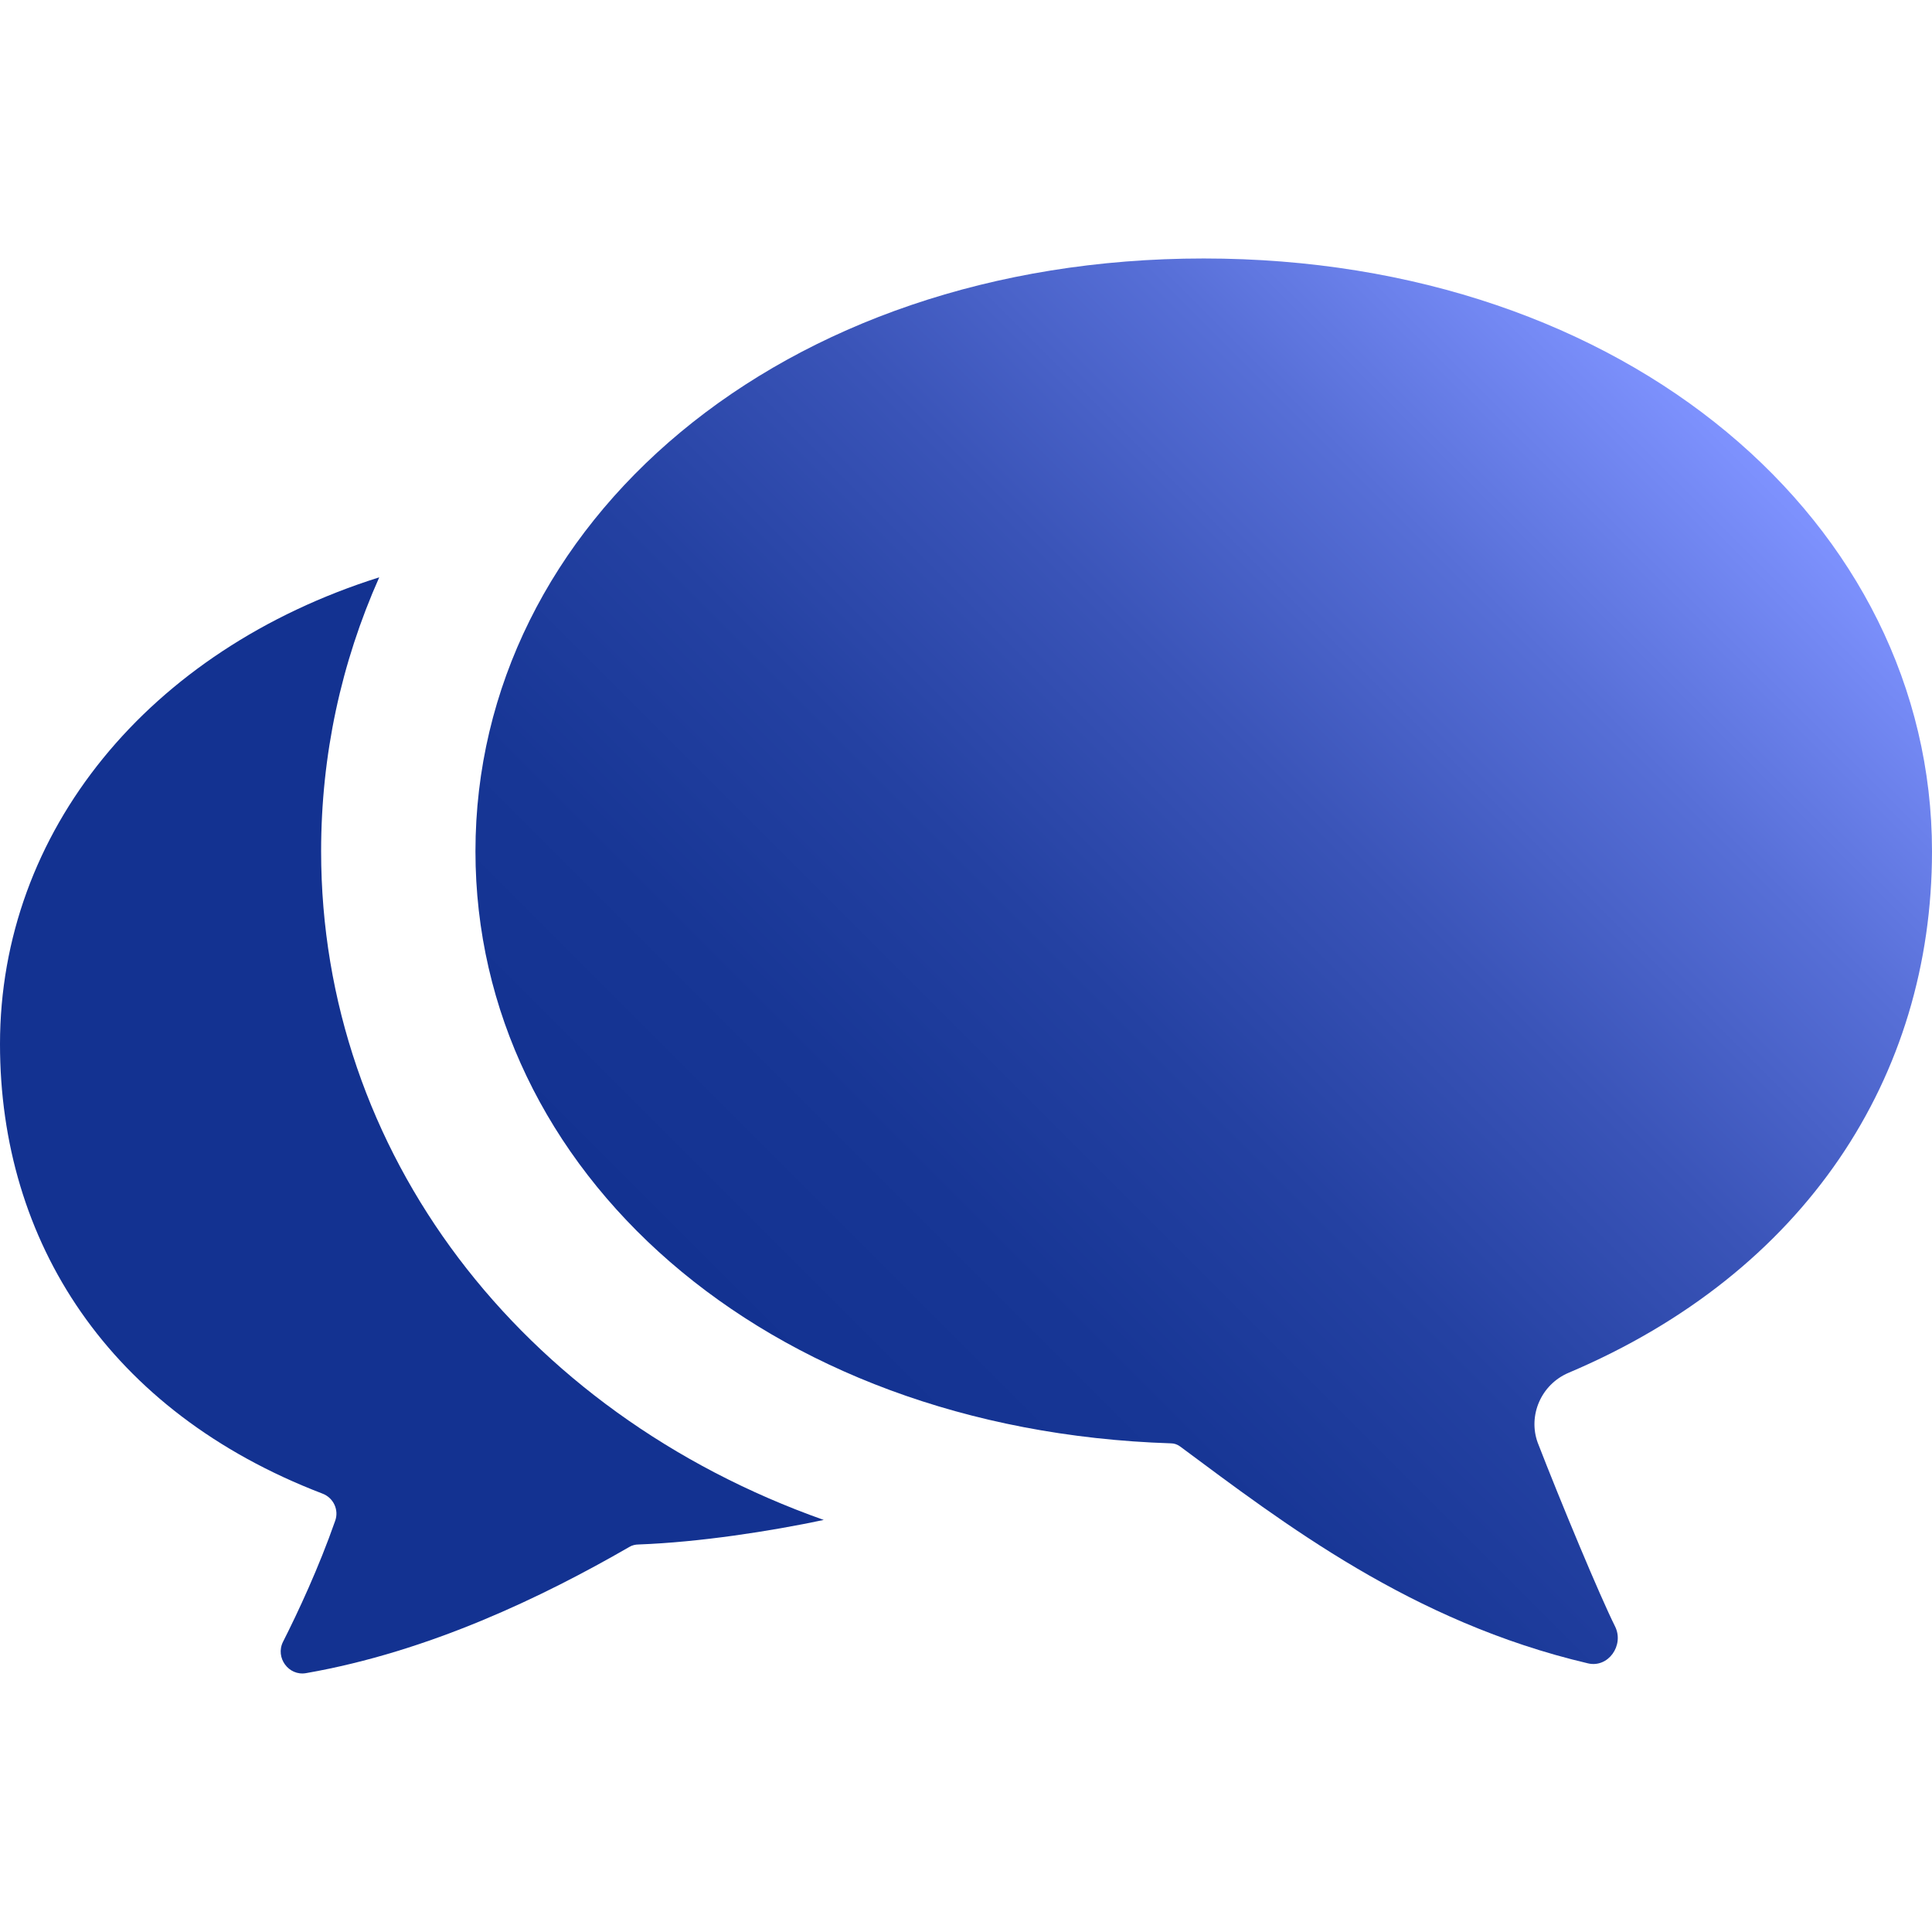
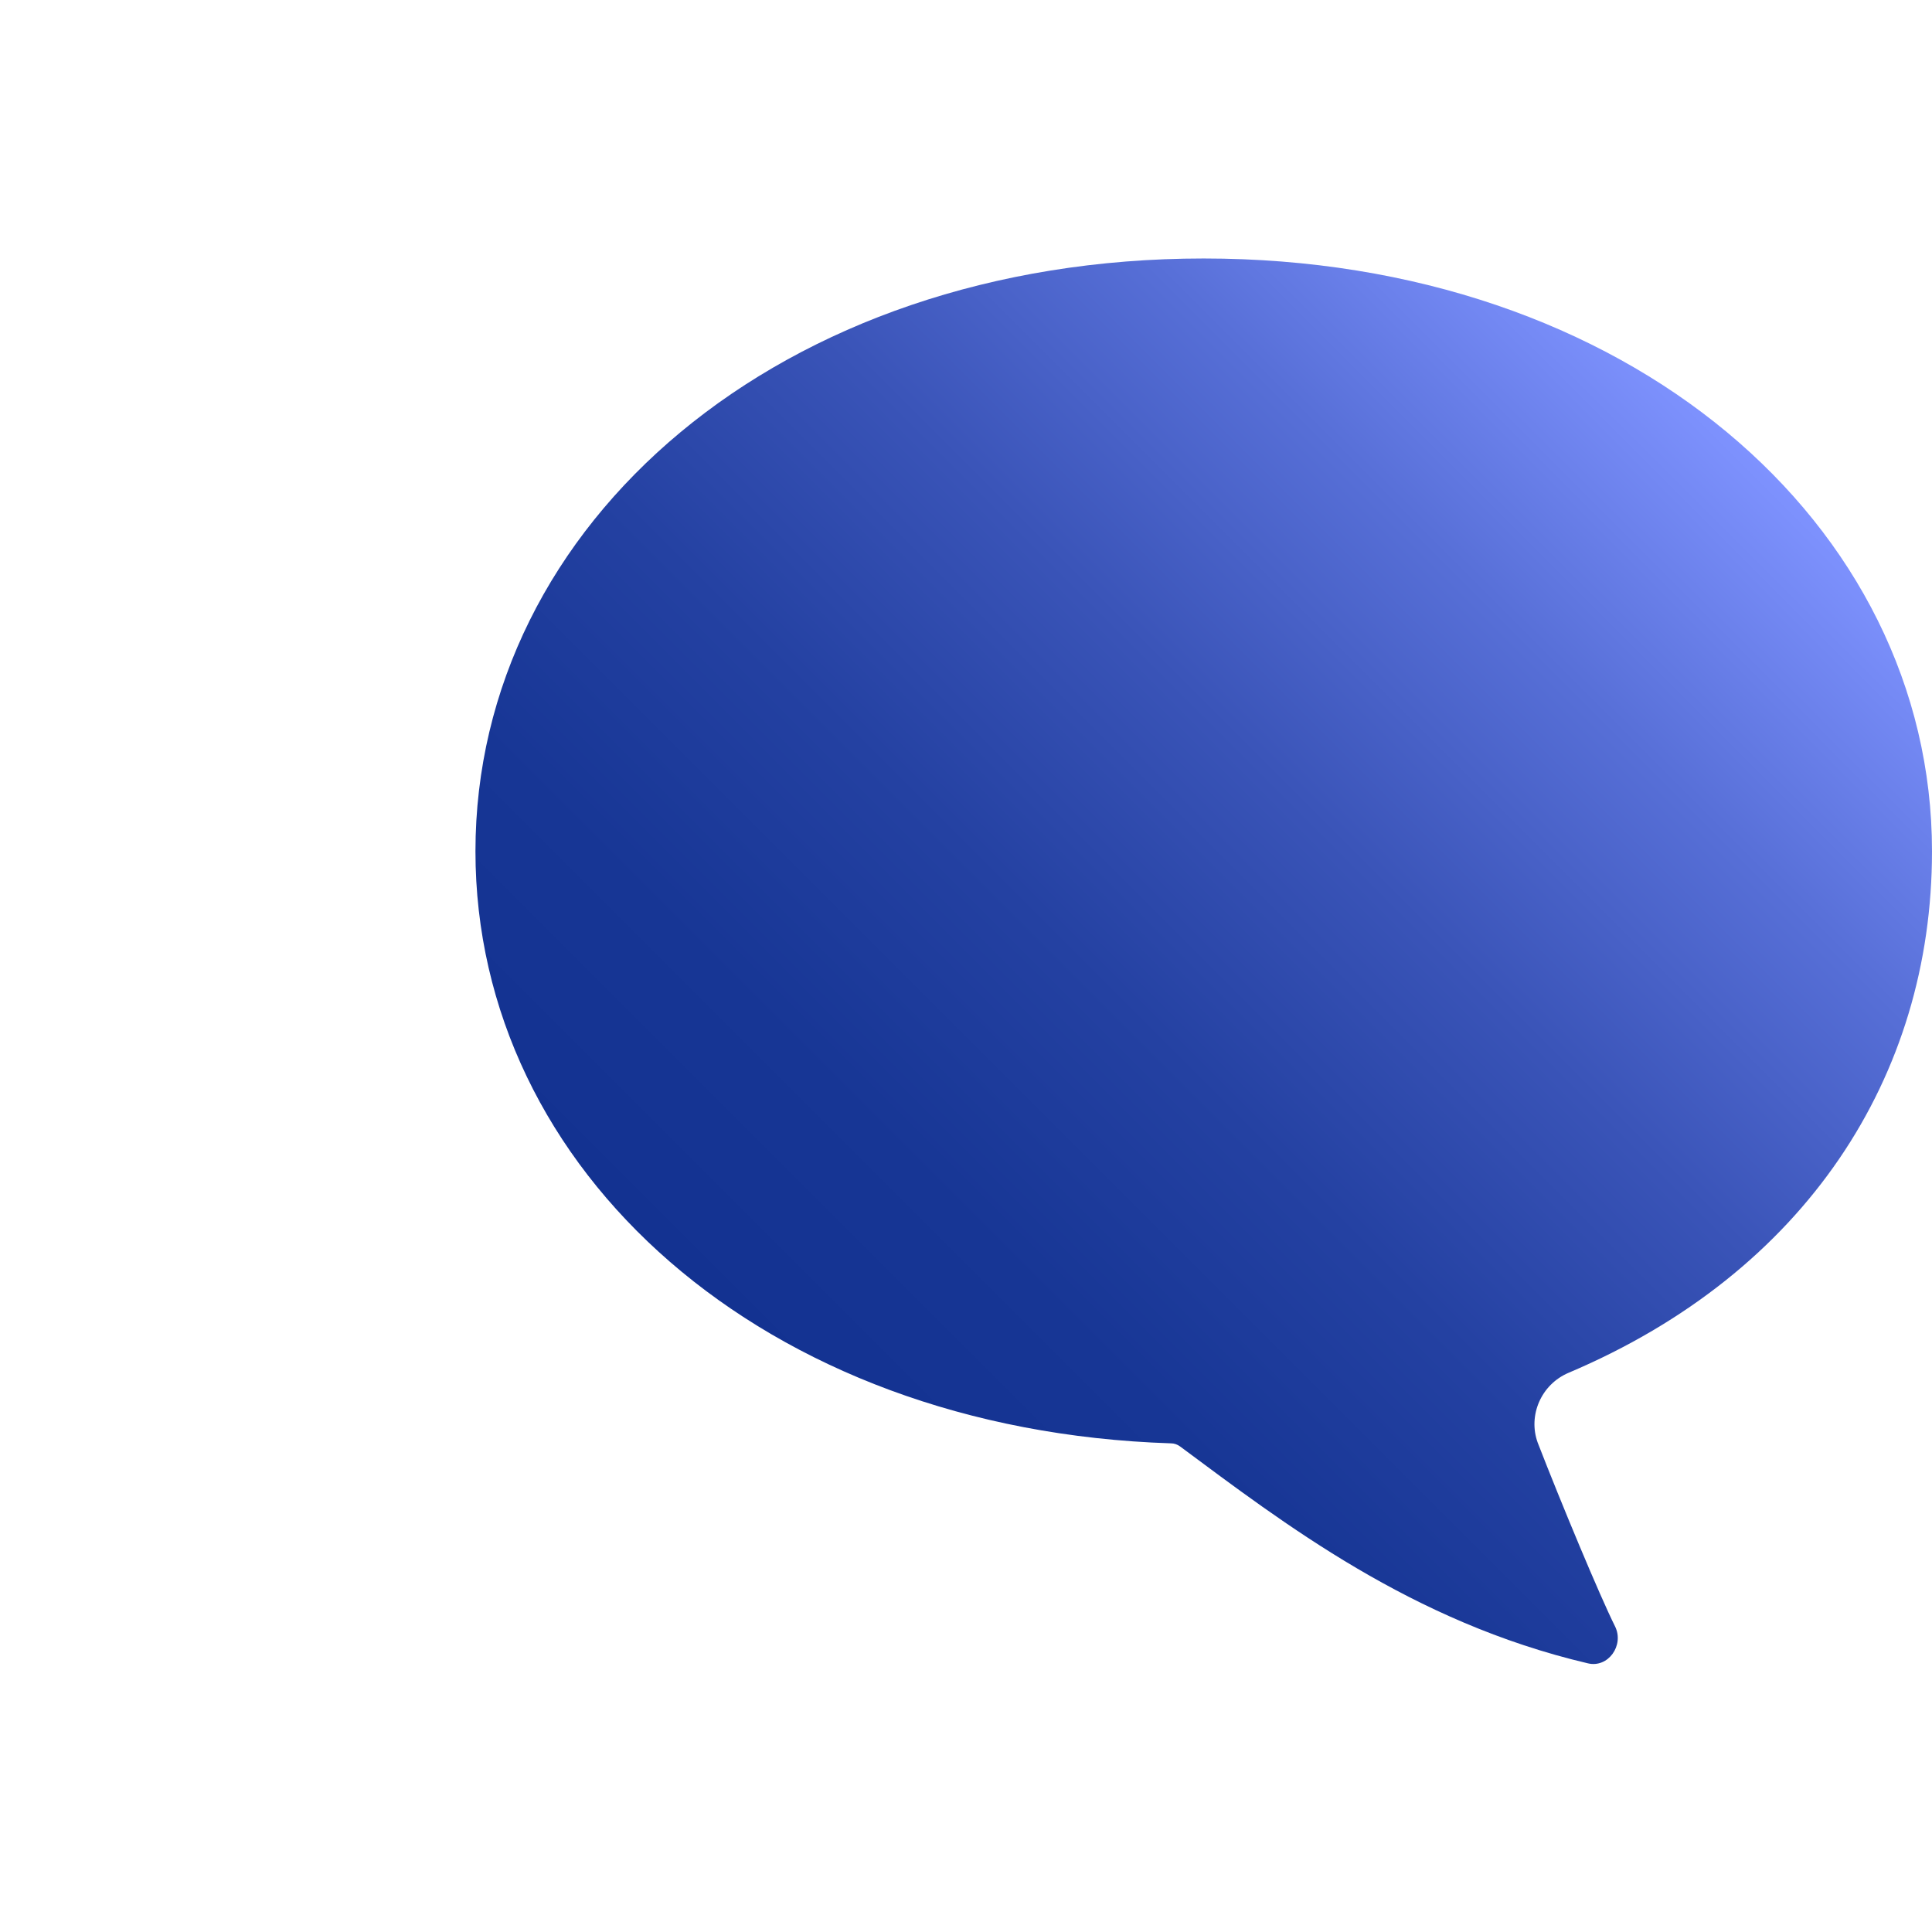
<svg xmlns="http://www.w3.org/2000/svg" version="1.1" id="_x32_" x="0px" y="0px" viewBox="0 0 512 512" style="enable-background:new 0 0 512 512;" xml:space="preserve">
  <style type="text/css">
	.st0{fill:#133291;}
	.st1{fill:url(#SVGID_1_);}
</style>
  <g>
-     <path class="st0" d="M85.1,225.6c0-25.5,5.3-49.9,15.4-72.6C39.3,172.3,0,220.4,0,276.7c0,52.3,28.8,97.4,85.4,119.1   c3,1.1,4.5,4.4,3.4,7.3c-4.3,12.3-9.8,24.1-13.8,32c-2.1,4.2,1.5,9.1,6.1,8.3c32.7-5.7,62.9-20.3,85.6-33.4   c0.8-0.5,1.7-0.7,2.6-0.7c16.1-0.6,34.8-3.5,49-6.5C137.8,374.3,85.1,305.3,85.1,225.6z" />
    <linearGradient id="SVGID_1_" gradientUnits="userSpaceOnUse" x1="211.185" y1="143.371" x2="461.969" y2="394.154" gradientTransform="matrix(1 0 0 -1 0 512)">
      <stop offset="0" style="stop-color:#133291" />
      <stop offset="0.179" style="stop-color:#173695" />
      <stop offset="0.374" style="stop-color:#2441A2" />
      <stop offset="0.576" style="stop-color:#3A54B8" />
      <stop offset="0.783" style="stop-color:#576FD7" />
      <stop offset="0.992" style="stop-color:#7D91FD" />
      <stop offset="1" style="stop-color:#7F92FF" />
    </linearGradient>
    <path class="st1" d="M415.7,363.8c62.8-26.6,96.3-78.5,96.3-138.2c0-86.8-80.7-157.1-193-157.1s-193,70.3-193,157.1   c0,84.5,76.1,153.4,184.3,156.9c0.9,0,1.7,0.3,2.4,0.8c27.5,20.4,61.3,46.5,108.1,57.5c5.4,1.3,9.7-4.8,7.2-9.8   c-4-8-14.3-32.7-20.5-48.7C404.9,375.1,408.4,366.9,415.7,363.8z" />
  </g>
</svg>